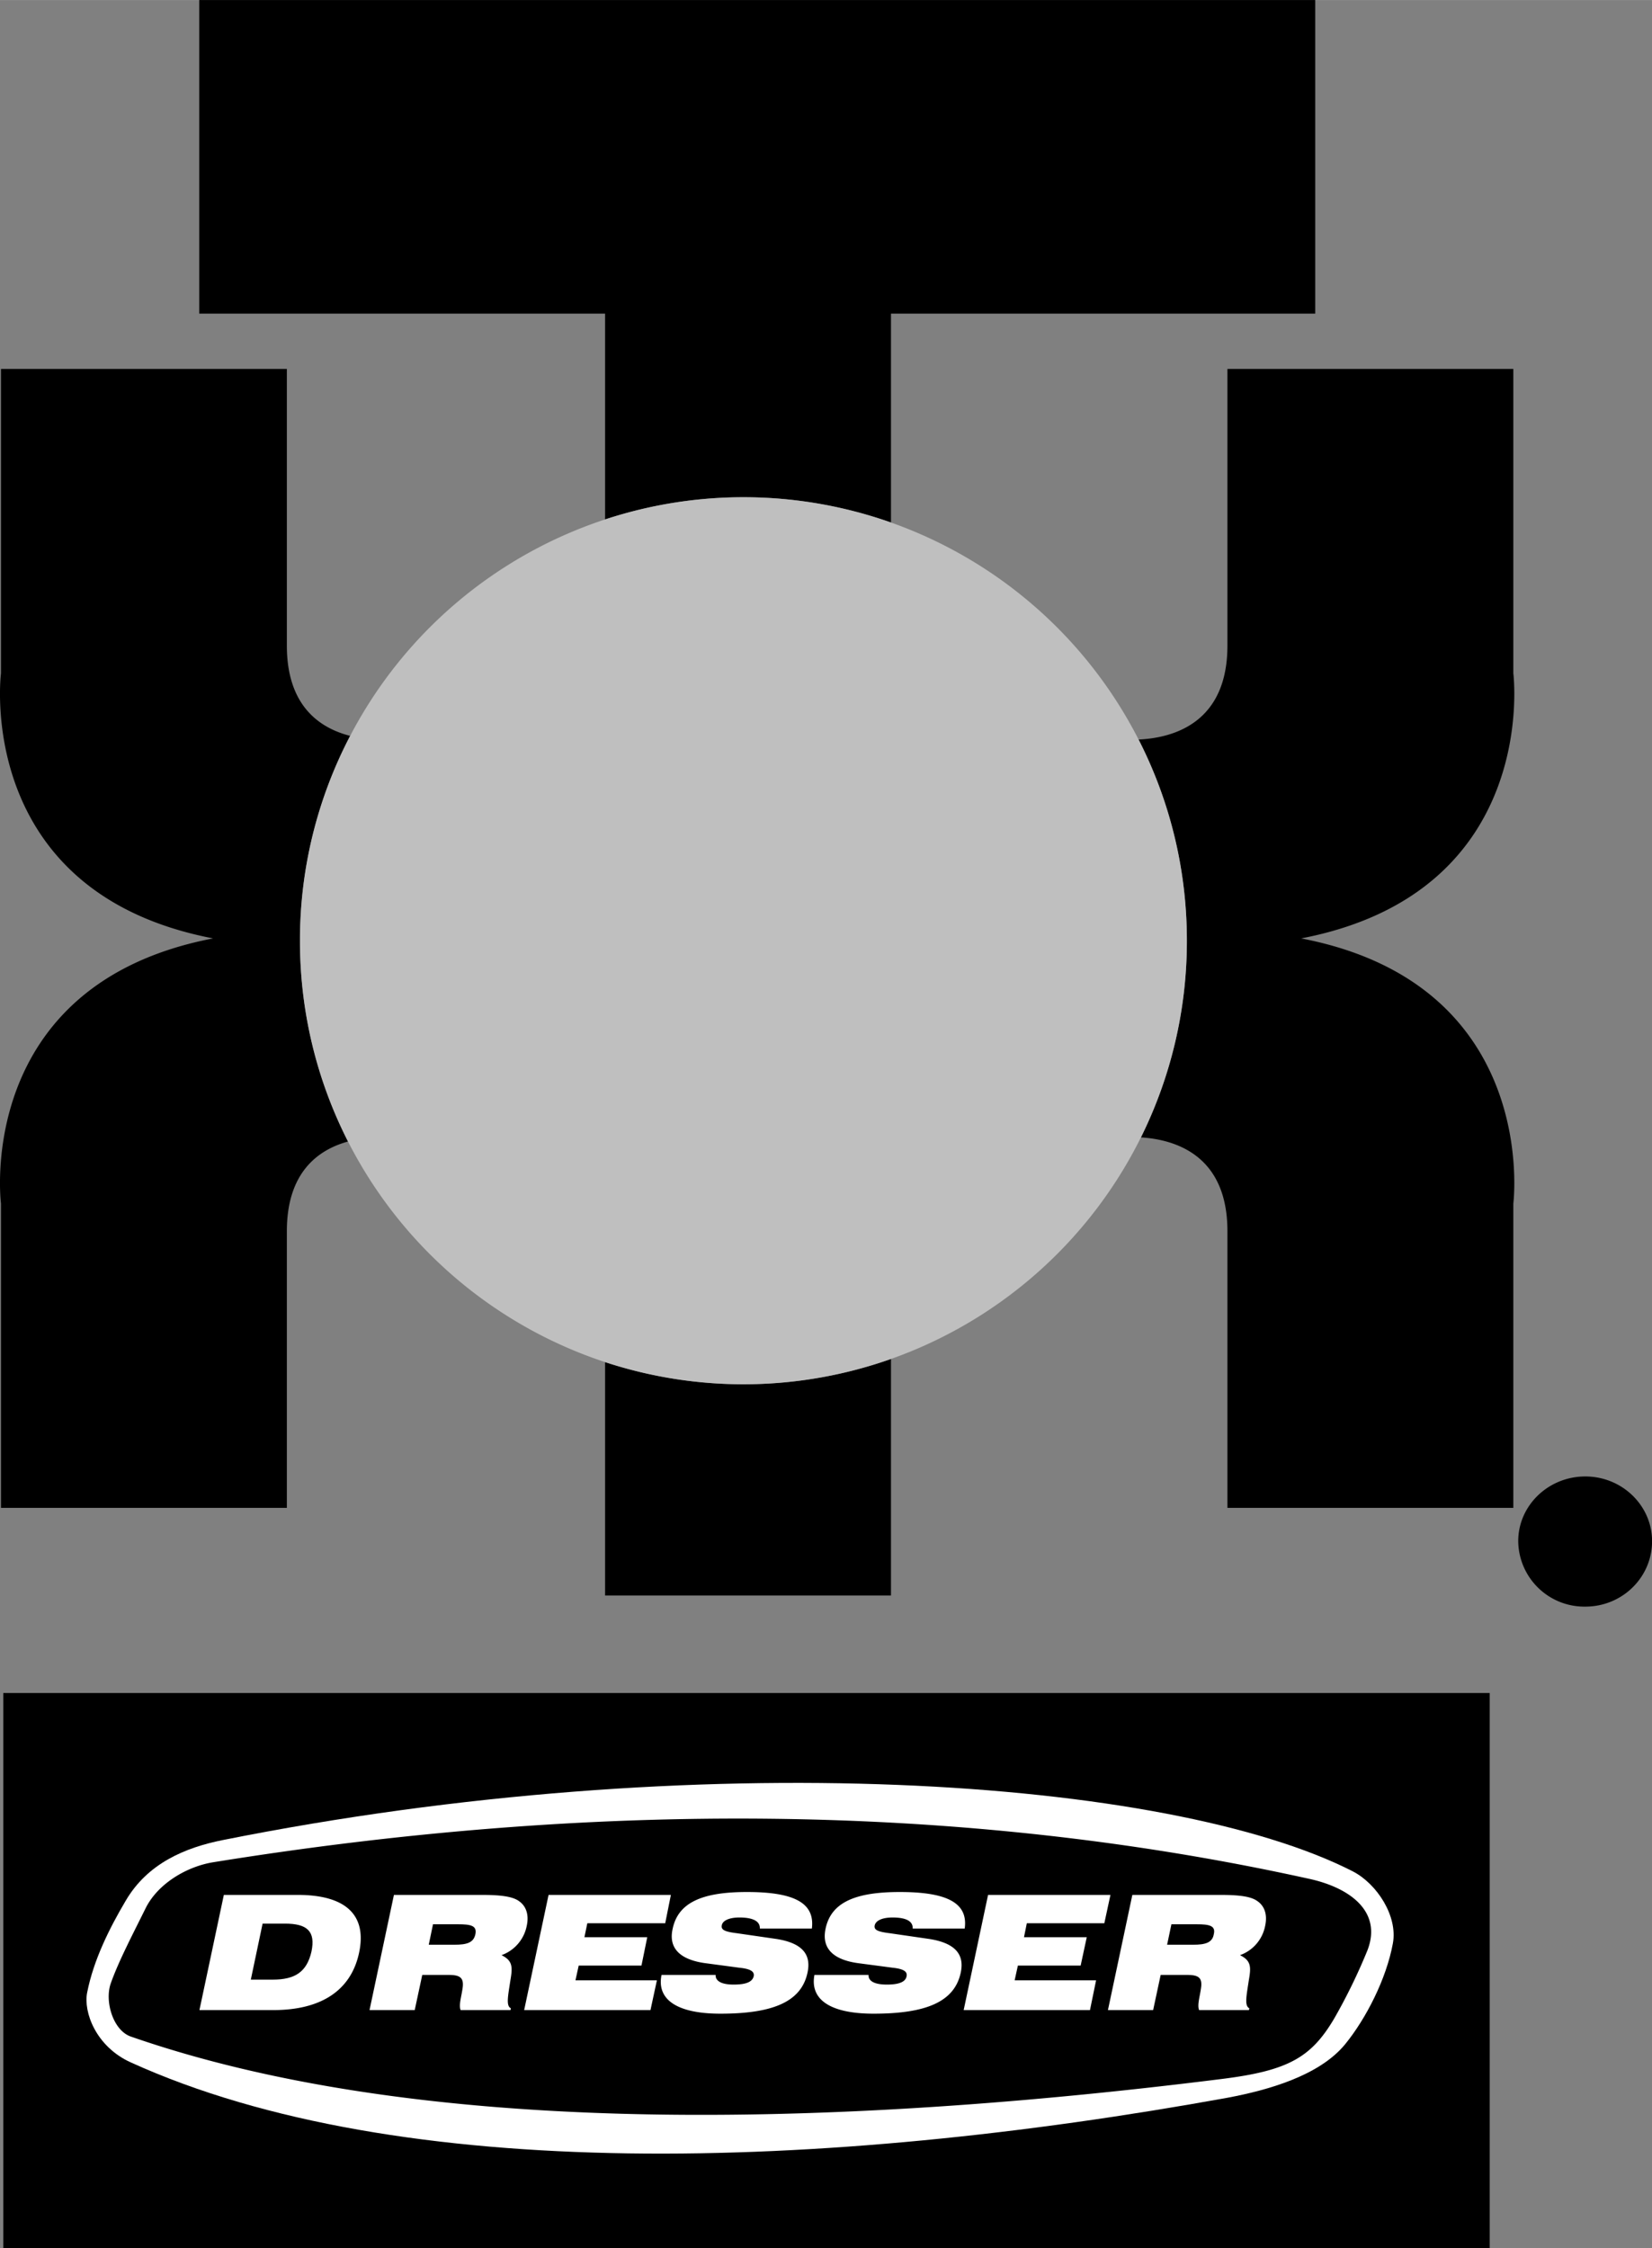
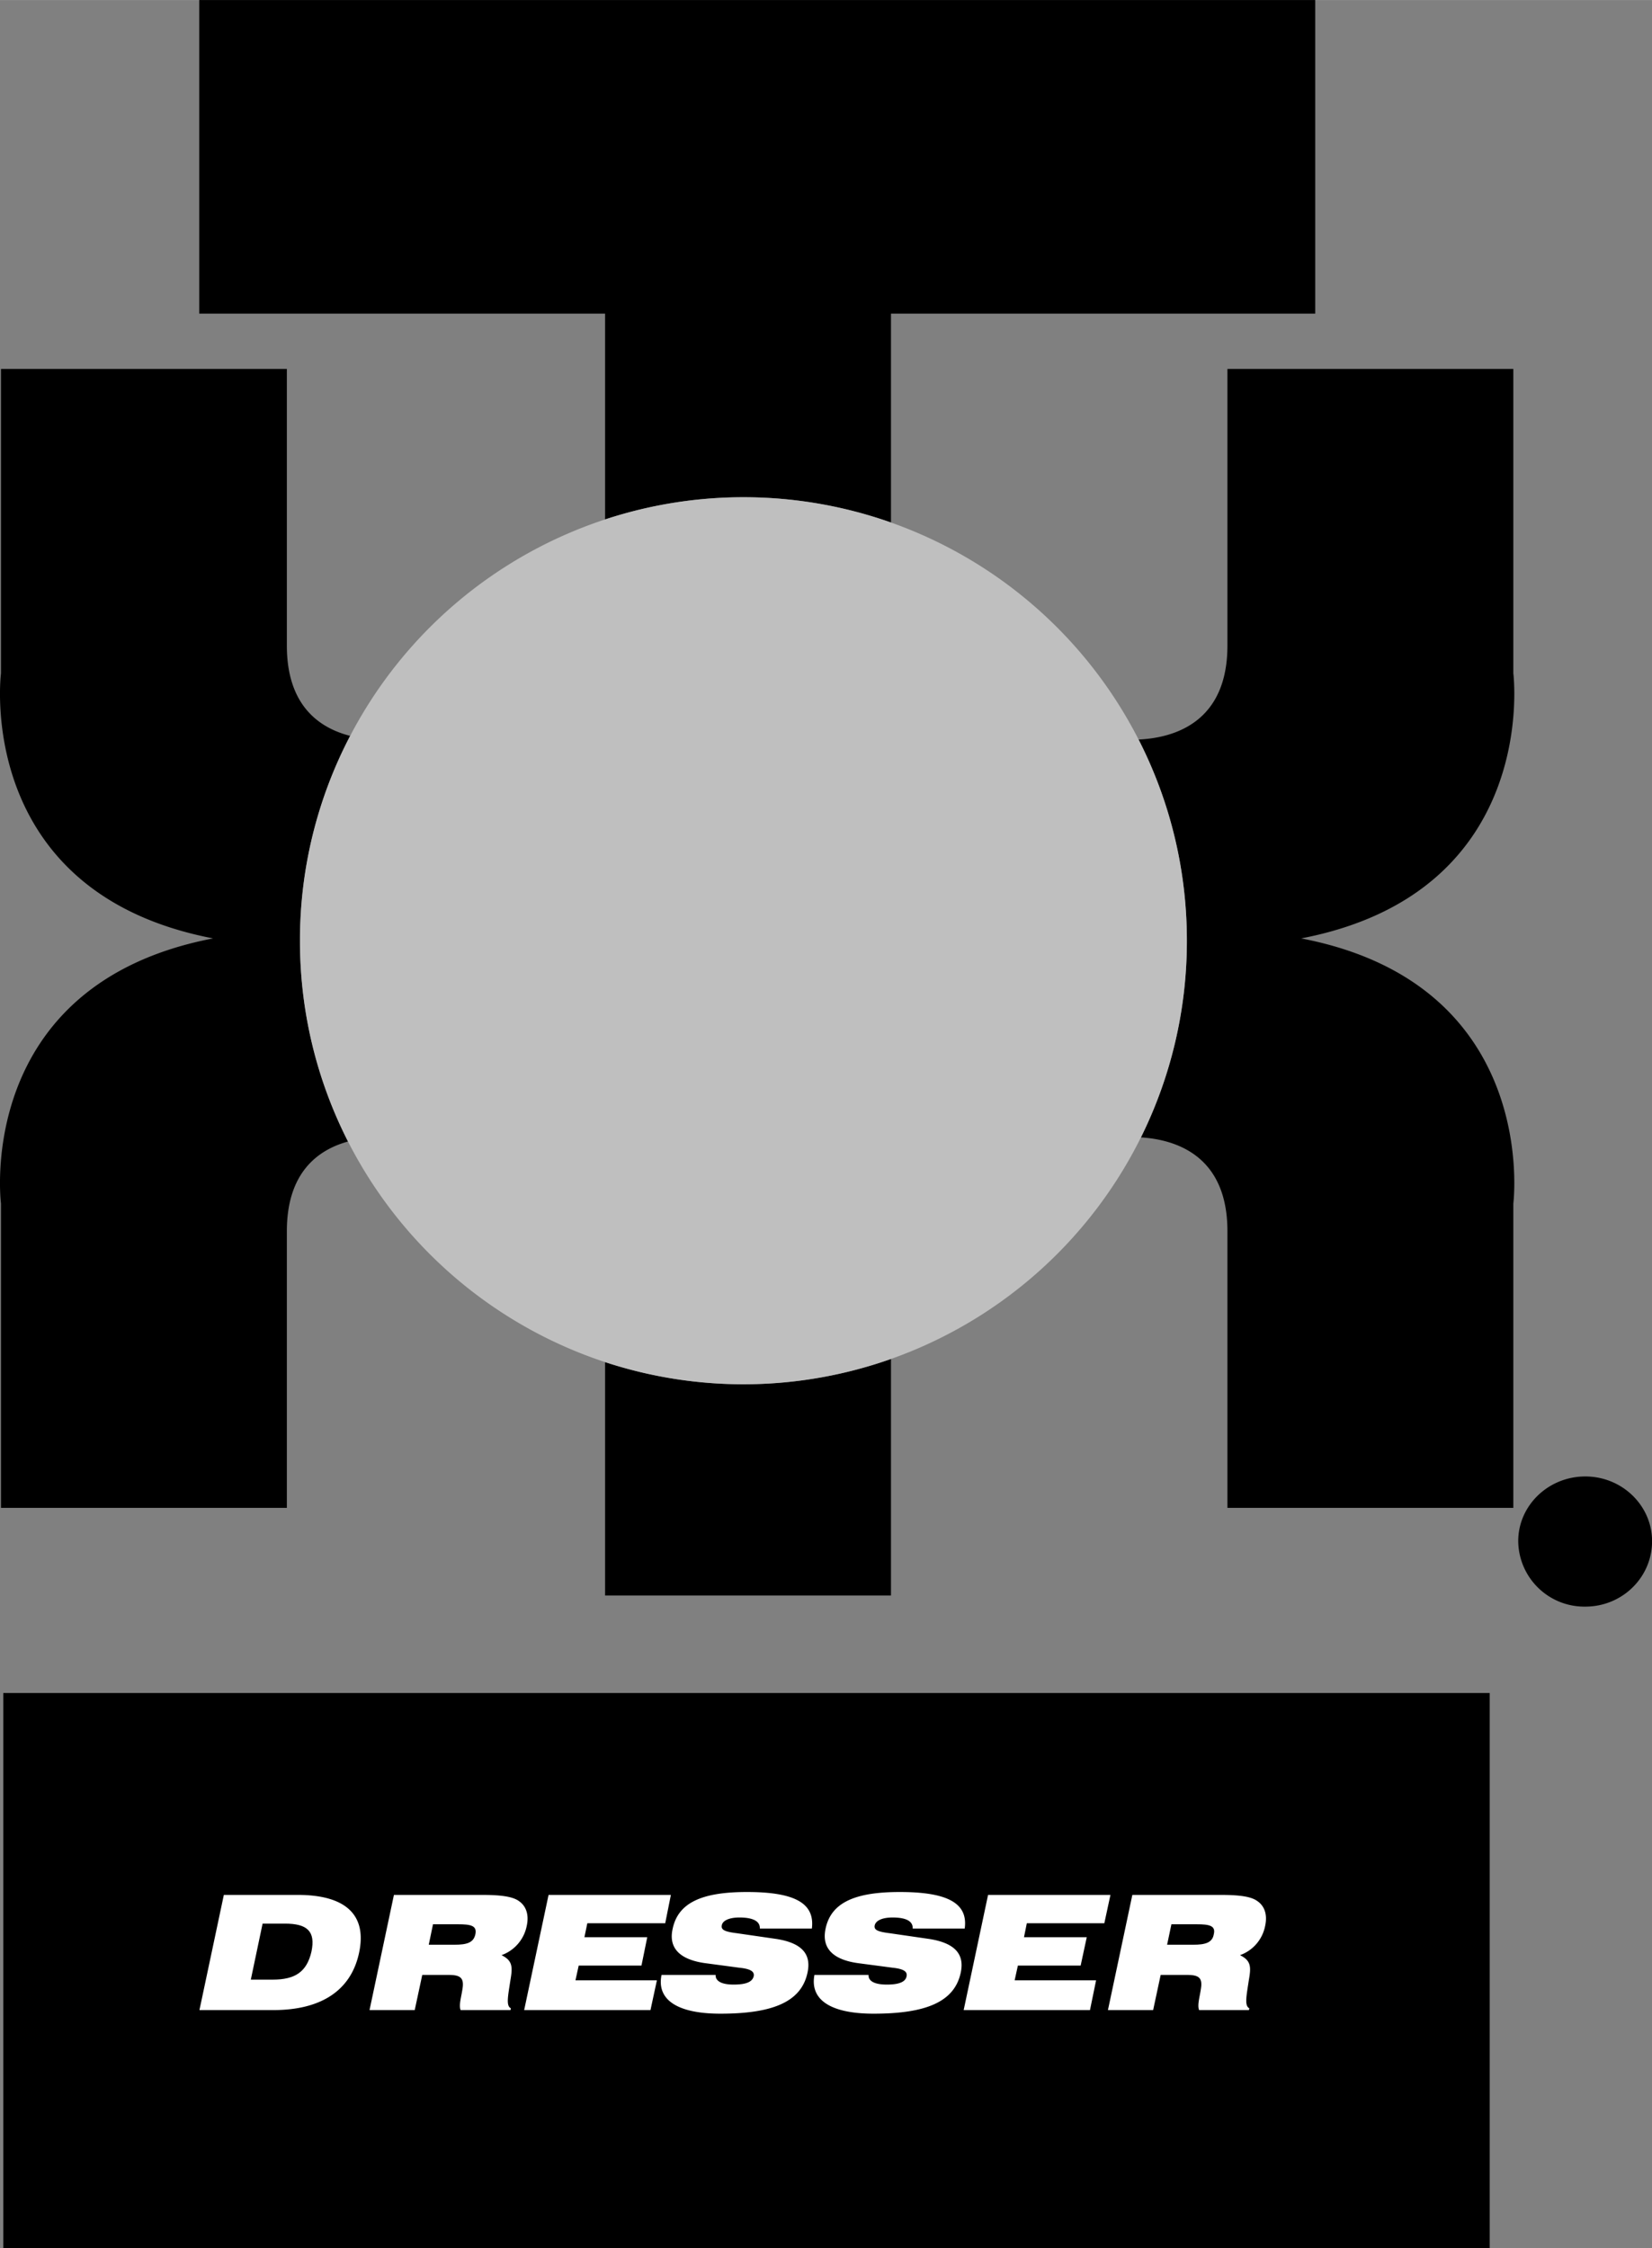
<svg xmlns="http://www.w3.org/2000/svg" width="1837" height="2500" viewBox="0 0 25.661 34.921">
  <rect x="0" y="0" width="25.661" height="34.921" fill="#808080" stroke="none" />
  <path d="M13.84 8.116V4.871h6.59V0H3.095v4.871h6.304v3.197a6.875 6.875 0 0 1 4.441.048zM9.399 21.157v3.626h4.441v-3.675a6.874 6.874 0 0 1-4.441.049zM5.439 11.43c-.482-.123-.983-.473-.983-1.401V5.73H.015v4.728s-.43 3.402 3.295 4.118c-3.725.716-3.295 4.118-3.295 4.118v4.728h4.441v-4.298c0-.908.478-1.263.95-1.393a6.865 6.865 0 0 1-.746-3.119c0-1.148.282-2.23.779-3.182zM20.212 14.576c3.725-.716 3.295-4.118 3.295-4.118V5.73h-4.441v4.298c0 1.194-.829 1.433-1.38 1.459.479.938.75 2 .75 3.125a6.863 6.863 0 0 1-.714 3.055c.551.035 1.344.288 1.344 1.457v4.298h4.441v-4.728s.43-3.402-3.295-4.118z" />
  <path d="M17.686 11.487a6.905 6.905 0 0 0-3.846-3.371 6.874 6.874 0 0 0-4.441-.048 6.904 6.904 0 0 0-3.96 3.362 6.845 6.845 0 0 0-.78 3.183c0 1.123.27 2.182.747 3.119a6.913 6.913 0 0 0 3.993 3.426 6.875 6.875 0 0 0 4.441-.049 6.912 6.912 0 0 0 3.882-3.441 6.863 6.863 0 0 0 .714-3.055 6.853 6.853 0 0 0-.75-3.126z" fill="#bfbfbf" />
  <path d="M23.583 23.939c0-.553.467-1.005 1.042-1.005.573 0 1.037.453 1.037 1.005 0 .564-.464 1.017-1.037 1.017a1.028 1.028 0 0 1-1.042-1.017z" />
  <path d="M23.78 23.939c0 .461.375.819.845.819a.823.823 0 0 0 .839-.819c0-.447-.375-.808-.839-.808-.47.001-.845.361-.845.808z" />
  <path d="M25.143 24.509h-.198l-.332-.521h-.203v.521h-.172v-1.131h.507a.57.57 0 0 1 .284.055c.086.048.129.148.129.243 0 .223-.16.307-.367.312l.352.521z" />
  <path d="M24.599 23.848c.163 0 .386.028.386-.175 0-.146-.128-.166-.275-.166h-.3v.341h.189zM.051 26.298H23.14v8.623H.051z" />
-   <path d="M2.034 32.037c-.546-.246-.741-.786-.68-1.087.1-.507.346-.998.596-1.421.34-.585.925-.83 1.511-.947 7.385-1.477 14.702-.97 17.55.485.379.195.703.697.625 1.12-.101.552-.418 1.17-.741 1.566-.401.49-1.198.713-1.823.831-6.293 1.141-12.864 1.348-17.038-.547z" fill="#fff" />
  <path d="M2.034 31.635c-.279-.095-.413-.552-.312-.831.123-.346.34-.758.541-1.165.189-.379.635-.646 1.053-.713 5.813-.937 11.554-.948 17.01.256.647.139 1.148.513.914 1.115a8.854 8.854 0 0 1-.513 1.053c-.357.607-.713.813-1.739.942-6.588.826-12.657.837-16.954-.657z" />
  <path d="M10.276 30.677c-.078.379.234.602.914.602.825 0 1.26-.189 1.354-.641.061-.29-.095-.457-.479-.519l-.613-.089c-.173-.022-.256-.045-.24-.123.011-.072.111-.122.273-.122.218 0 .323.061.318.172h.808c.05-.401-.278-.568-1.009-.568-.702 0-1.07.167-1.154.574-.067.301.117.485.535.535l.501.067c.167.017.24.056.223.134-.022.089-.123.128-.312.128s-.284-.056-.279-.15h-.84zM3.477 29.434l-.379 1.789h1.148c.752 0 1.209-.312 1.332-.892s-.201-.897-.953-.897H3.477zM7.484 29.434H6.119l-.379 1.789h.702l.117-.546h.412c.173 0 .229.044.218.178-.017.15-.067.284-.034.368h.775l.005-.028c-.078-.039-.044-.189-.005-.446.033-.195.033-.295-.14-.379a.608.608 0 0 0 .391-.451c.039-.173-.006-.312-.123-.391-.1-.072-.295-.094-.574-.094zM8.142 31.223h1.962l.1-.463H8.939l.05-.228h.975l.09-.441h-.976l.045-.217h1.21l.088-.44h-1.9zM12.651 30.677c-.072.379.239.602.919.602.825 0 1.26-.189 1.354-.641.061-.29-.1-.457-.485-.519l-.613-.089c-.173-.022-.256-.045-.239-.123.017-.072.111-.122.278-.122.217 0 .318.061.312.172h.808c.056-.401-.278-.568-1.009-.568-.702 0-1.07.167-1.153.574-.062.301.117.485.535.535l.507.067c.162.017.234.056.217.134-.017.089-.123.128-.306.128-.195 0-.29-.056-.284-.15h-.841zM14.969 31.223h1.962l.095-.463h-1.265l.05-.228h.975l.095-.441h-.975l.044-.217h1.204l.095-.44h-1.901zM18.955 29.434h-1.366l-.379 1.789h.702l.117-.546h.413c.173 0 .229.044.217.178-.017.15-.066.284-.033.368h.774l.006-.028c-.078-.039-.045-.189-.006-.446.034-.195.034-.295-.139-.379a.604.604 0 0 0 .39-.451c.039-.173-.005-.312-.123-.391-.1-.072-.289-.094-.573-.094z" fill="#fff" />
  <path d="M4.079 29.88h.346c.346 0 .479.117.413.435-.073.317-.256.435-.602.435h-.34l.183-.87zM6.66 30.208l.066-.318h.385c.206 0 .301.022.273.156-.028.128-.128.162-.323.162H6.66zM18.129 30.208l.067-.318h.39c.201 0 .301.022.268.156-.022.128-.128.162-.318.162h-.407z" />
</svg>